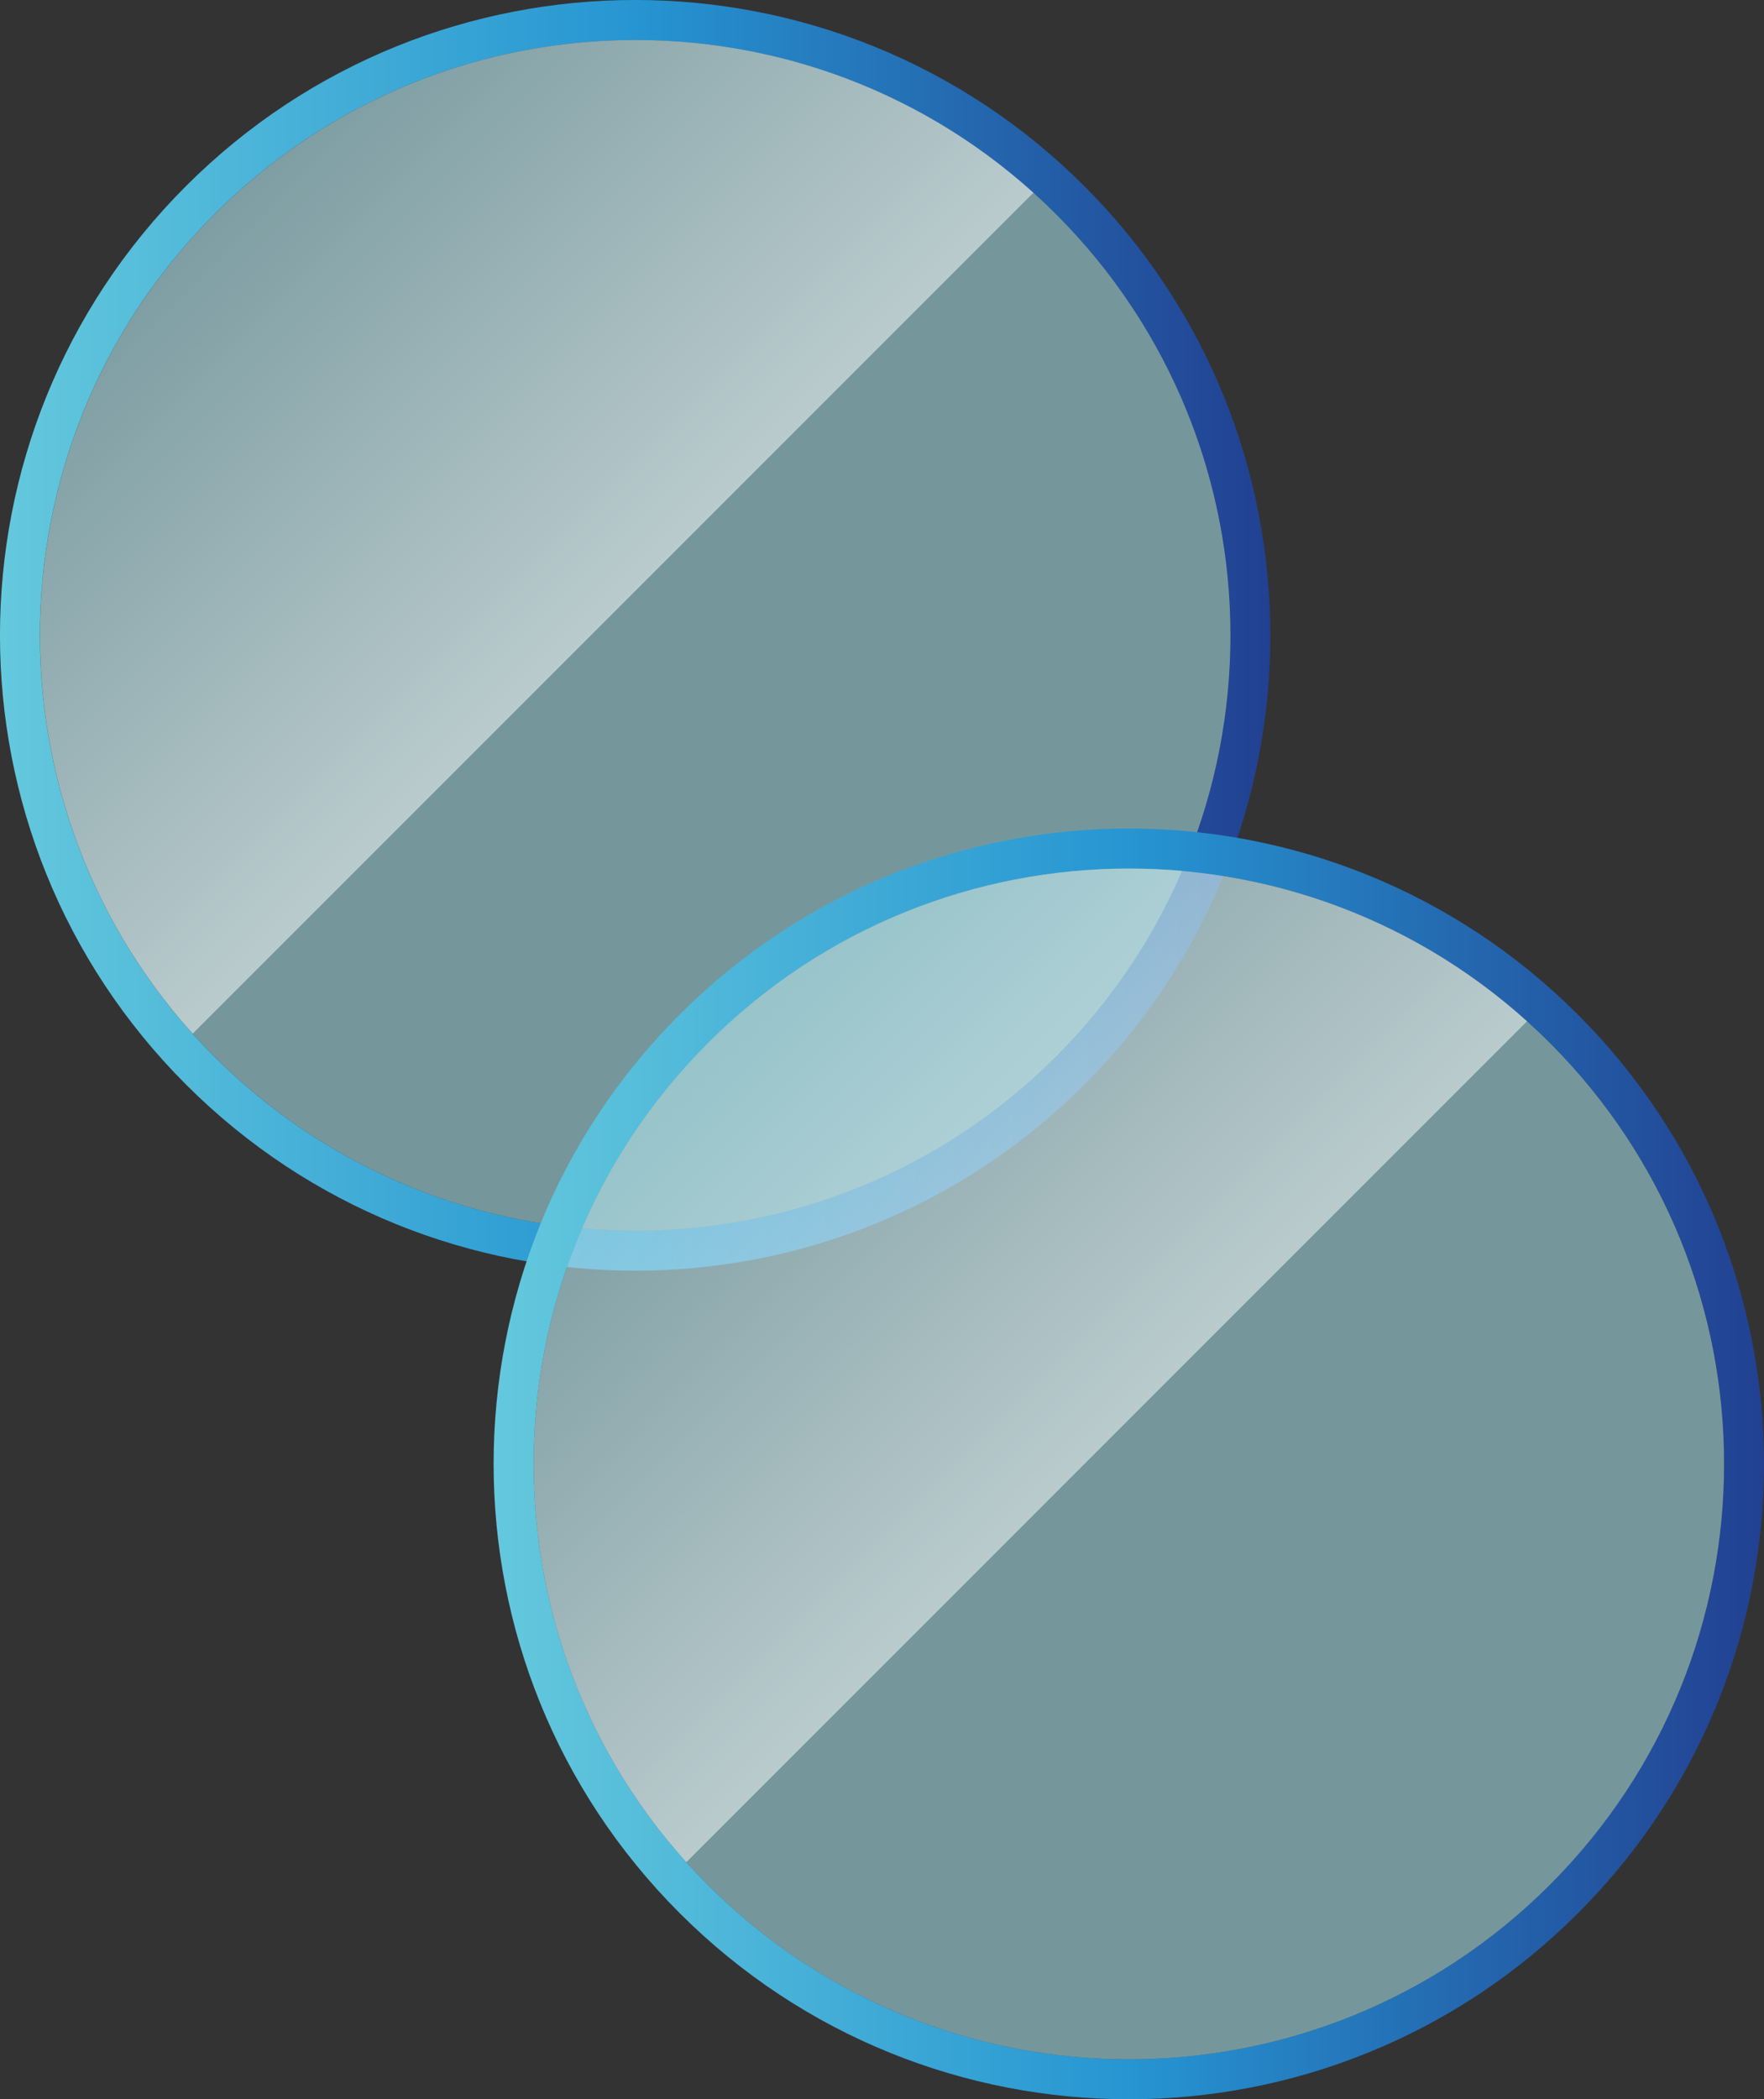
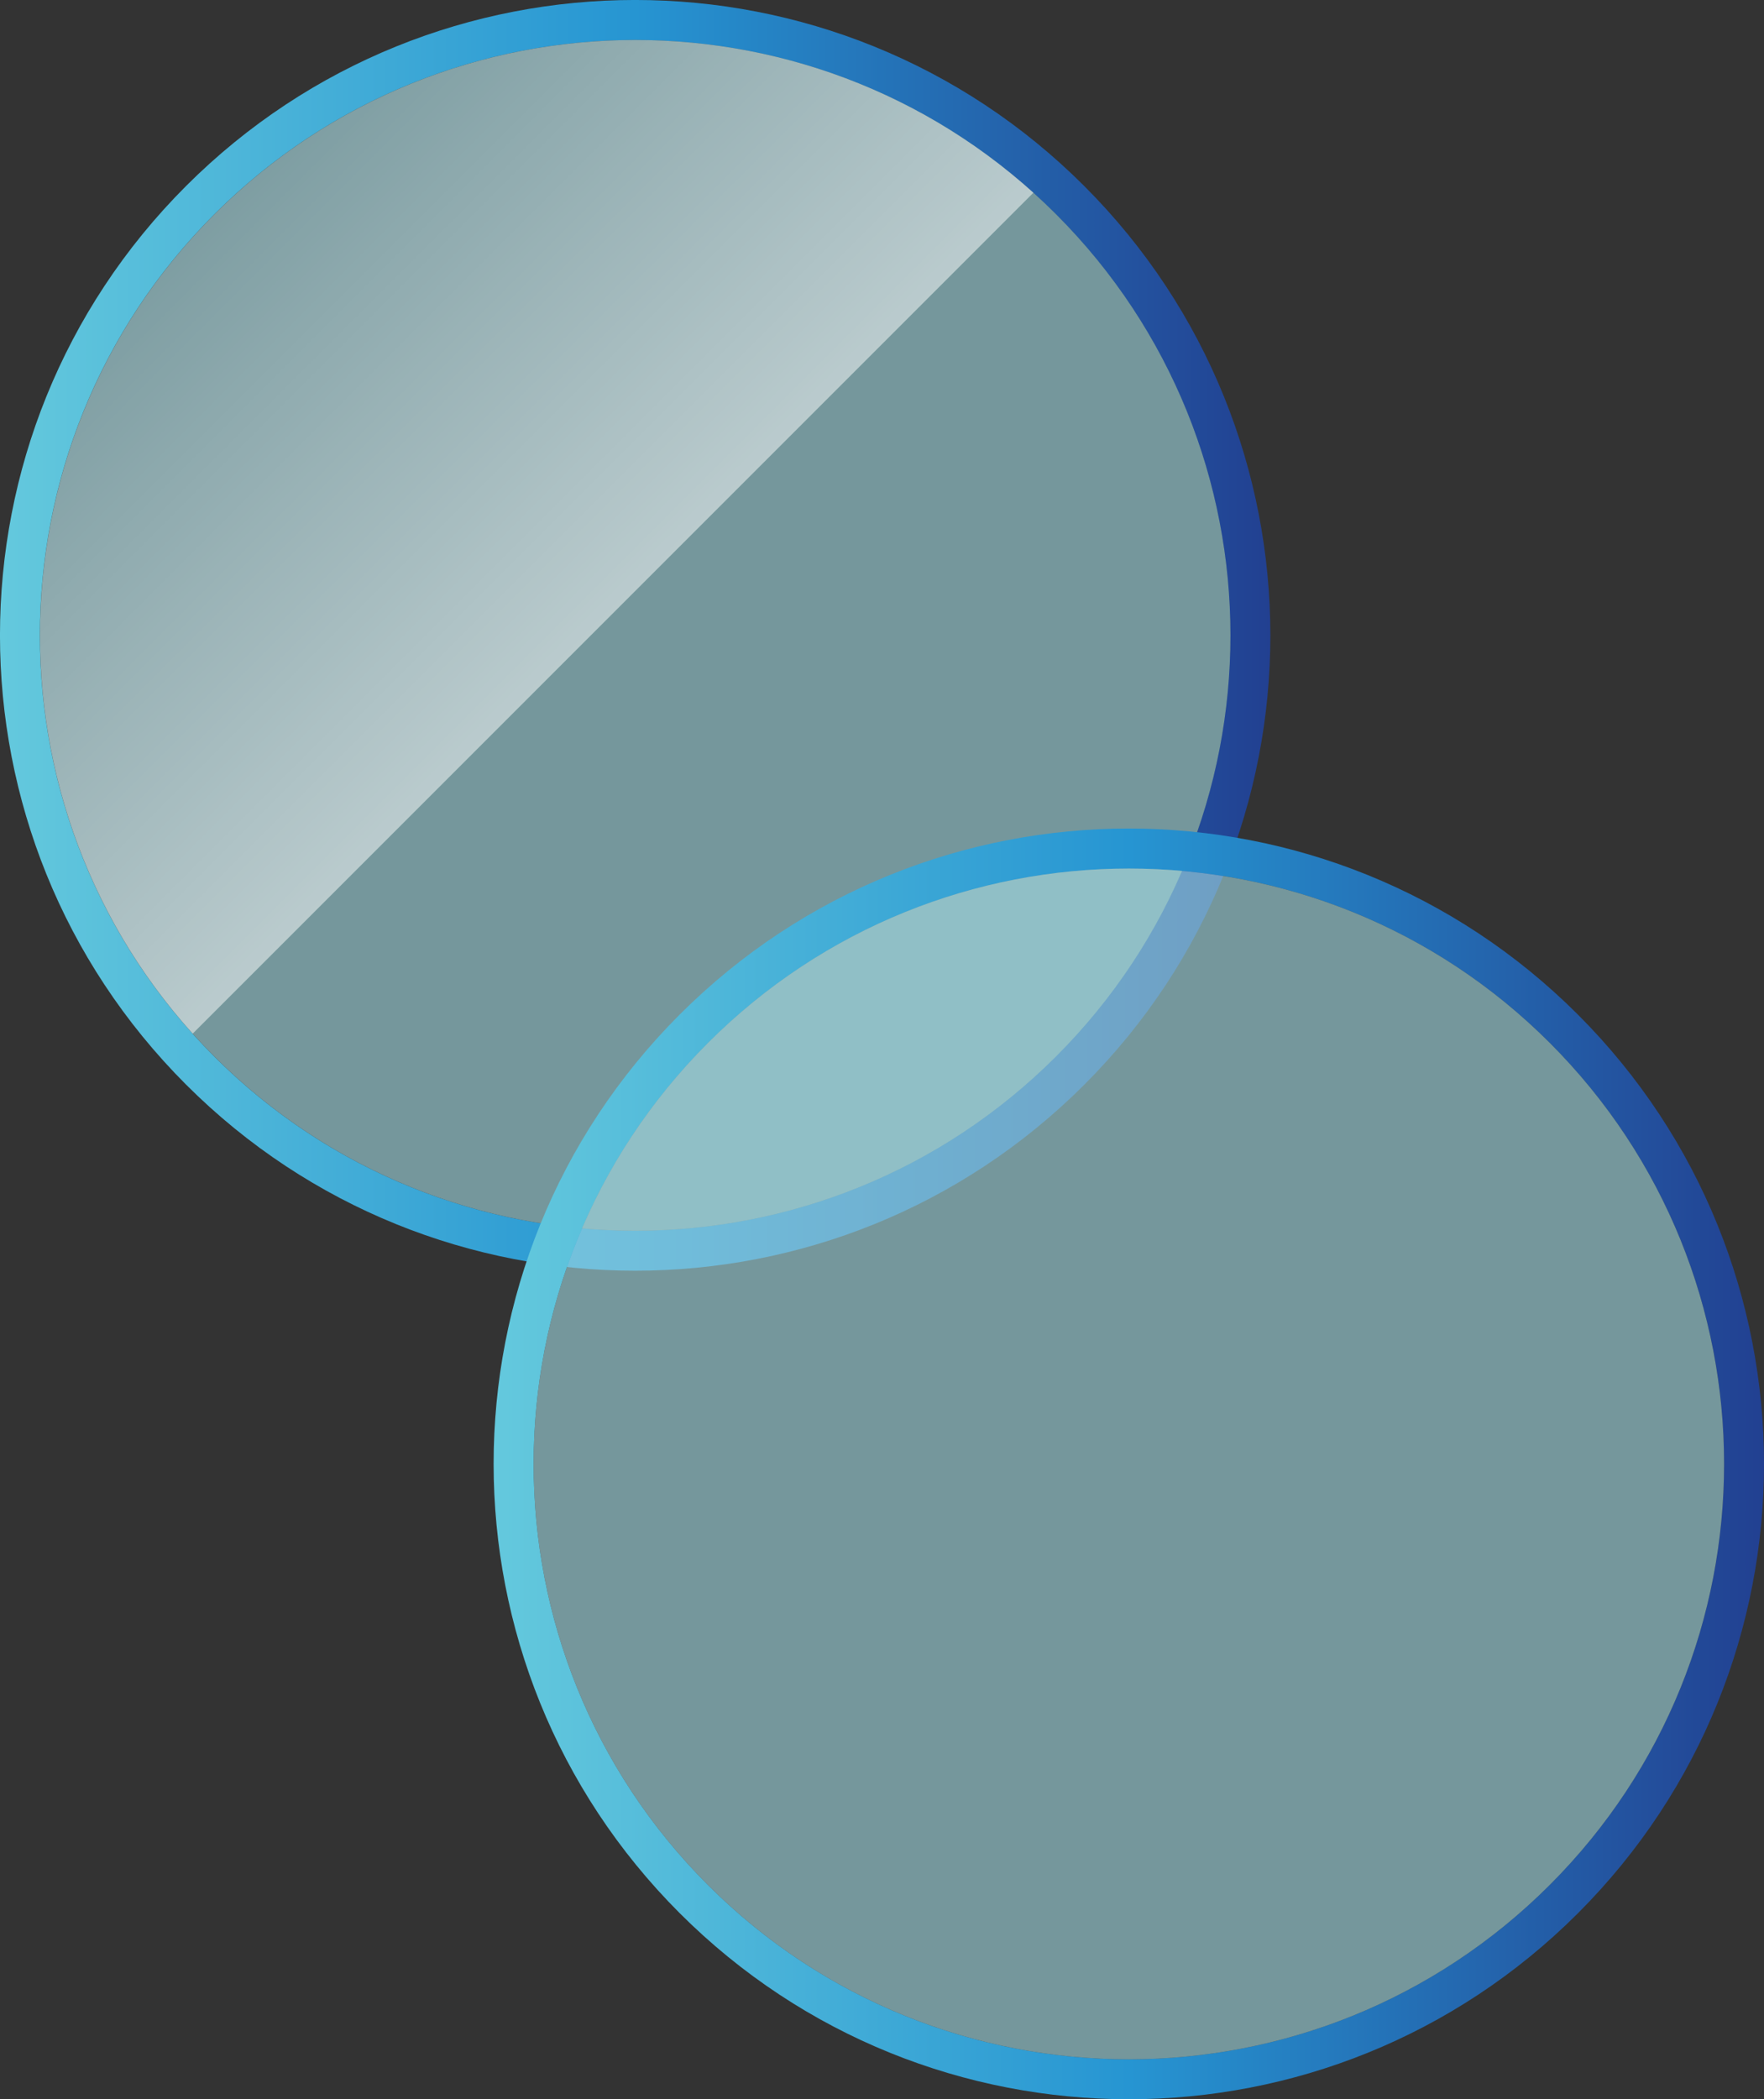
<svg xmlns="http://www.w3.org/2000/svg" xmlns:xlink="http://www.w3.org/1999/xlink" id="Layer_2" data-name="Layer 2" viewBox="0 0 209.87 249.69">
  <rect x="0" y="0" width="209.87" height="249.69" fill="#333333" stroke="none" />
  <defs>
    <style>
      .cls-1 {
        fill: url(#linear-gradient-2);
      }

      .cls-1, .cls-2, .cls-3, .cls-4, .cls-5 {
        fill-rule: evenodd;
      }

      .cls-2 {
        fill: url(#Degradado_sin_nombre_34-2);
      }

      .cls-3 {
        fill: #a2dbe3;
        opacity: .6;
      }

      .cls-6 {
        clip-path: url(#clippath-1);
      }

      .cls-7 {
        clip-path: url(#clippath-3);
      }

      .cls-8 {
        clip-rule: evenodd;
        fill: none;
      }

      .cls-4 {
        fill: url(#linear-gradient);
      }

      .cls-5 {
        fill: url(#Degradado_sin_nombre_34);
      }
    </style>
    <linearGradient id="linear-gradient" x1="0" y1="75.57" x2="151.14" y2="75.57" gradientUnits="userSpaceOnUse">
      <stop offset="0" stop-color="#64c9dd" />
      <stop offset=".5" stop-color="#2695d2" />
      <stop offset="1" stop-color="#224091" />
    </linearGradient>
    <clipPath id="clippath-1">
      <path class="cls-8" d="M125.65,125.65c-27.65,27.65-72.5,27.66-100.16,0-27.65-27.65-27.64-72.5.01-100.15,27.65-27.65,72.5-27.66,100.15-.01,27.66,27.66,27.65,72.51,0,100.16Z" />
    </clipPath>
    <linearGradient id="Degradado_sin_nombre_34" data-name="Degradado sin nombre 34" x1="153.94" y1="-204.75" x2="230.95" y2="-204.75" gradientTransform="translate(-236.69 55.94) rotate(45)" gradientUnits="userSpaceOnUse">
      <stop offset="0" stop-color="#fff" stop-opacity="0" />
      <stop offset="1" stop-color="#fff" stop-opacity=".5" />
    </linearGradient>
    <linearGradient id="linear-gradient-2" x1="58.73" y1="174.12" x2="209.87" y2="174.12" xlink:href="#linear-gradient" />
    <clipPath id="clippath-3">
-       <path class="cls-8" d="M184.38,224.2c-27.65,27.65-72.5,27.66-100.16,0-27.65-27.65-27.64-72.5.01-100.15,27.65-27.65,72.5-27.66,100.15-.01,27.66,27.66,27.65,72.51,0,100.16Z" />
-     </clipPath>
+       </clipPath>
    <linearGradient id="Degradado_sin_nombre_34-2" data-name="Degradado sin nombre 34" x1="265.16" y1="-176.59" x2="342.17" y2="-176.59" xlink:href="#Degradado_sin_nombre_34" />
  </defs>
  <g id="Layer_1-2" data-name="Layer 1">
    <g>
      <g>
        <path class="cls-4" d="M129,22.13c-29.51-29.51-77.36-29.51-106.87,0-29.51,29.51-29.51,77.36,0,106.87,29.52,29.52,77.37,29.52,106.88.01,29.51-29.51,29.51-77.36-.01-106.88ZM25.48,125.65c-27.65-27.65-27.64-72.5.01-100.15,27.65-27.65,72.5-27.66,100.15-.01,27.66,27.66,27.65,72.51,0,100.16-27.65,27.65-72.5,27.66-100.16,0Z" />
        <path class="cls-3" d="M125.65,125.65c-27.65,27.65-72.5,27.66-100.16,0-27.65-27.65-27.64-72.5.01-100.15,27.65-27.65,72.5-27.66,100.15-.01,27.66,27.66,27.65,72.51,0,100.16Z" />
      </g>
      <g class="cls-6">
        <polygon class="cls-5" points="-55.42 92.37 98.03 -61.07 186.37 -40.5 -43.58 189.45 -55.42 92.37" />
      </g>
      <g>
        <path class="cls-1" d="M187.73,120.68c-29.51-29.51-77.36-29.51-106.87,0-29.51,29.51-29.51,77.36,0,106.87,29.52,29.52,77.37,29.52,106.88.01,29.51-29.51,29.51-77.36-.01-106.88ZM84.22,224.2c-27.65-27.65-27.64-72.5.01-100.15,27.65-27.65,72.5-27.66,100.15-.01,27.66,27.66,27.65,72.51,0,100.16-27.65,27.65-72.5,27.66-100.16,0Z" />
        <path class="cls-3" d="M184.38,224.2c-27.65,27.65-72.5,27.66-100.16,0-27.65-27.65-27.64-72.5.01-100.15,27.65-27.65,72.5-27.66,100.15-.01,27.66,27.66,27.65,72.51,0,100.16Z" />
      </g>
      <g class="cls-7">
-         <polygon class="cls-2" points="3.31 190.93 156.76 37.48 245.1 58.05 15.15 288 3.31 190.93" />
-       </g>
+         </g>
    </g>
  </g>
</svg>